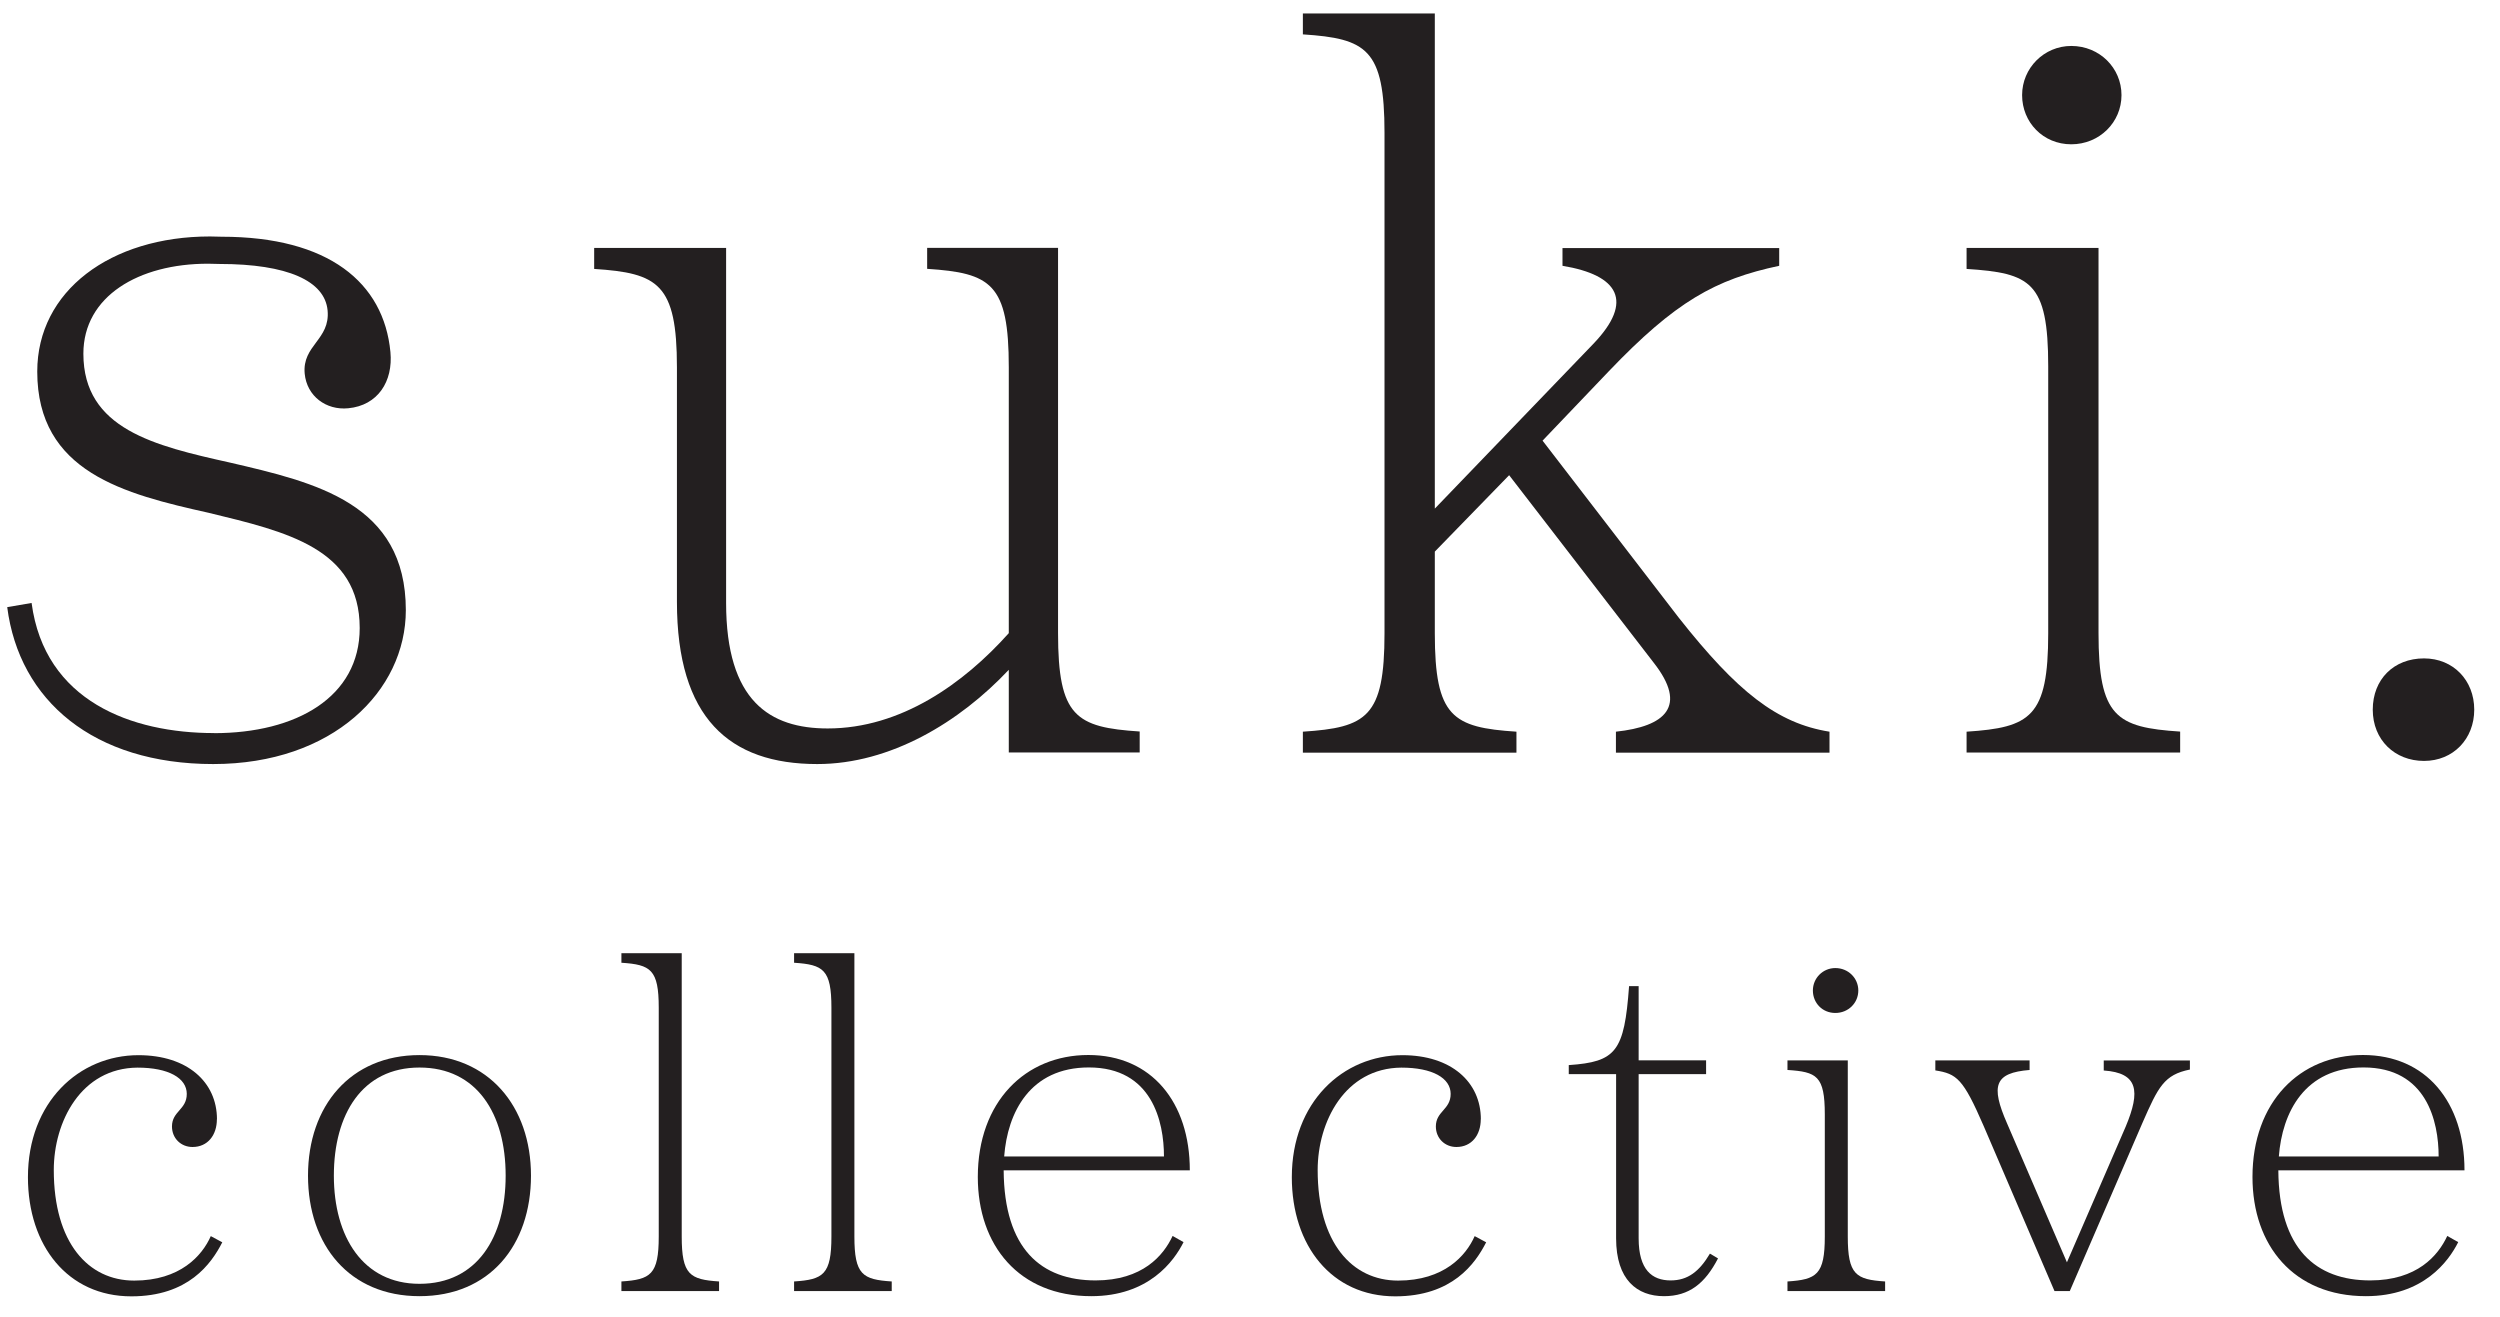
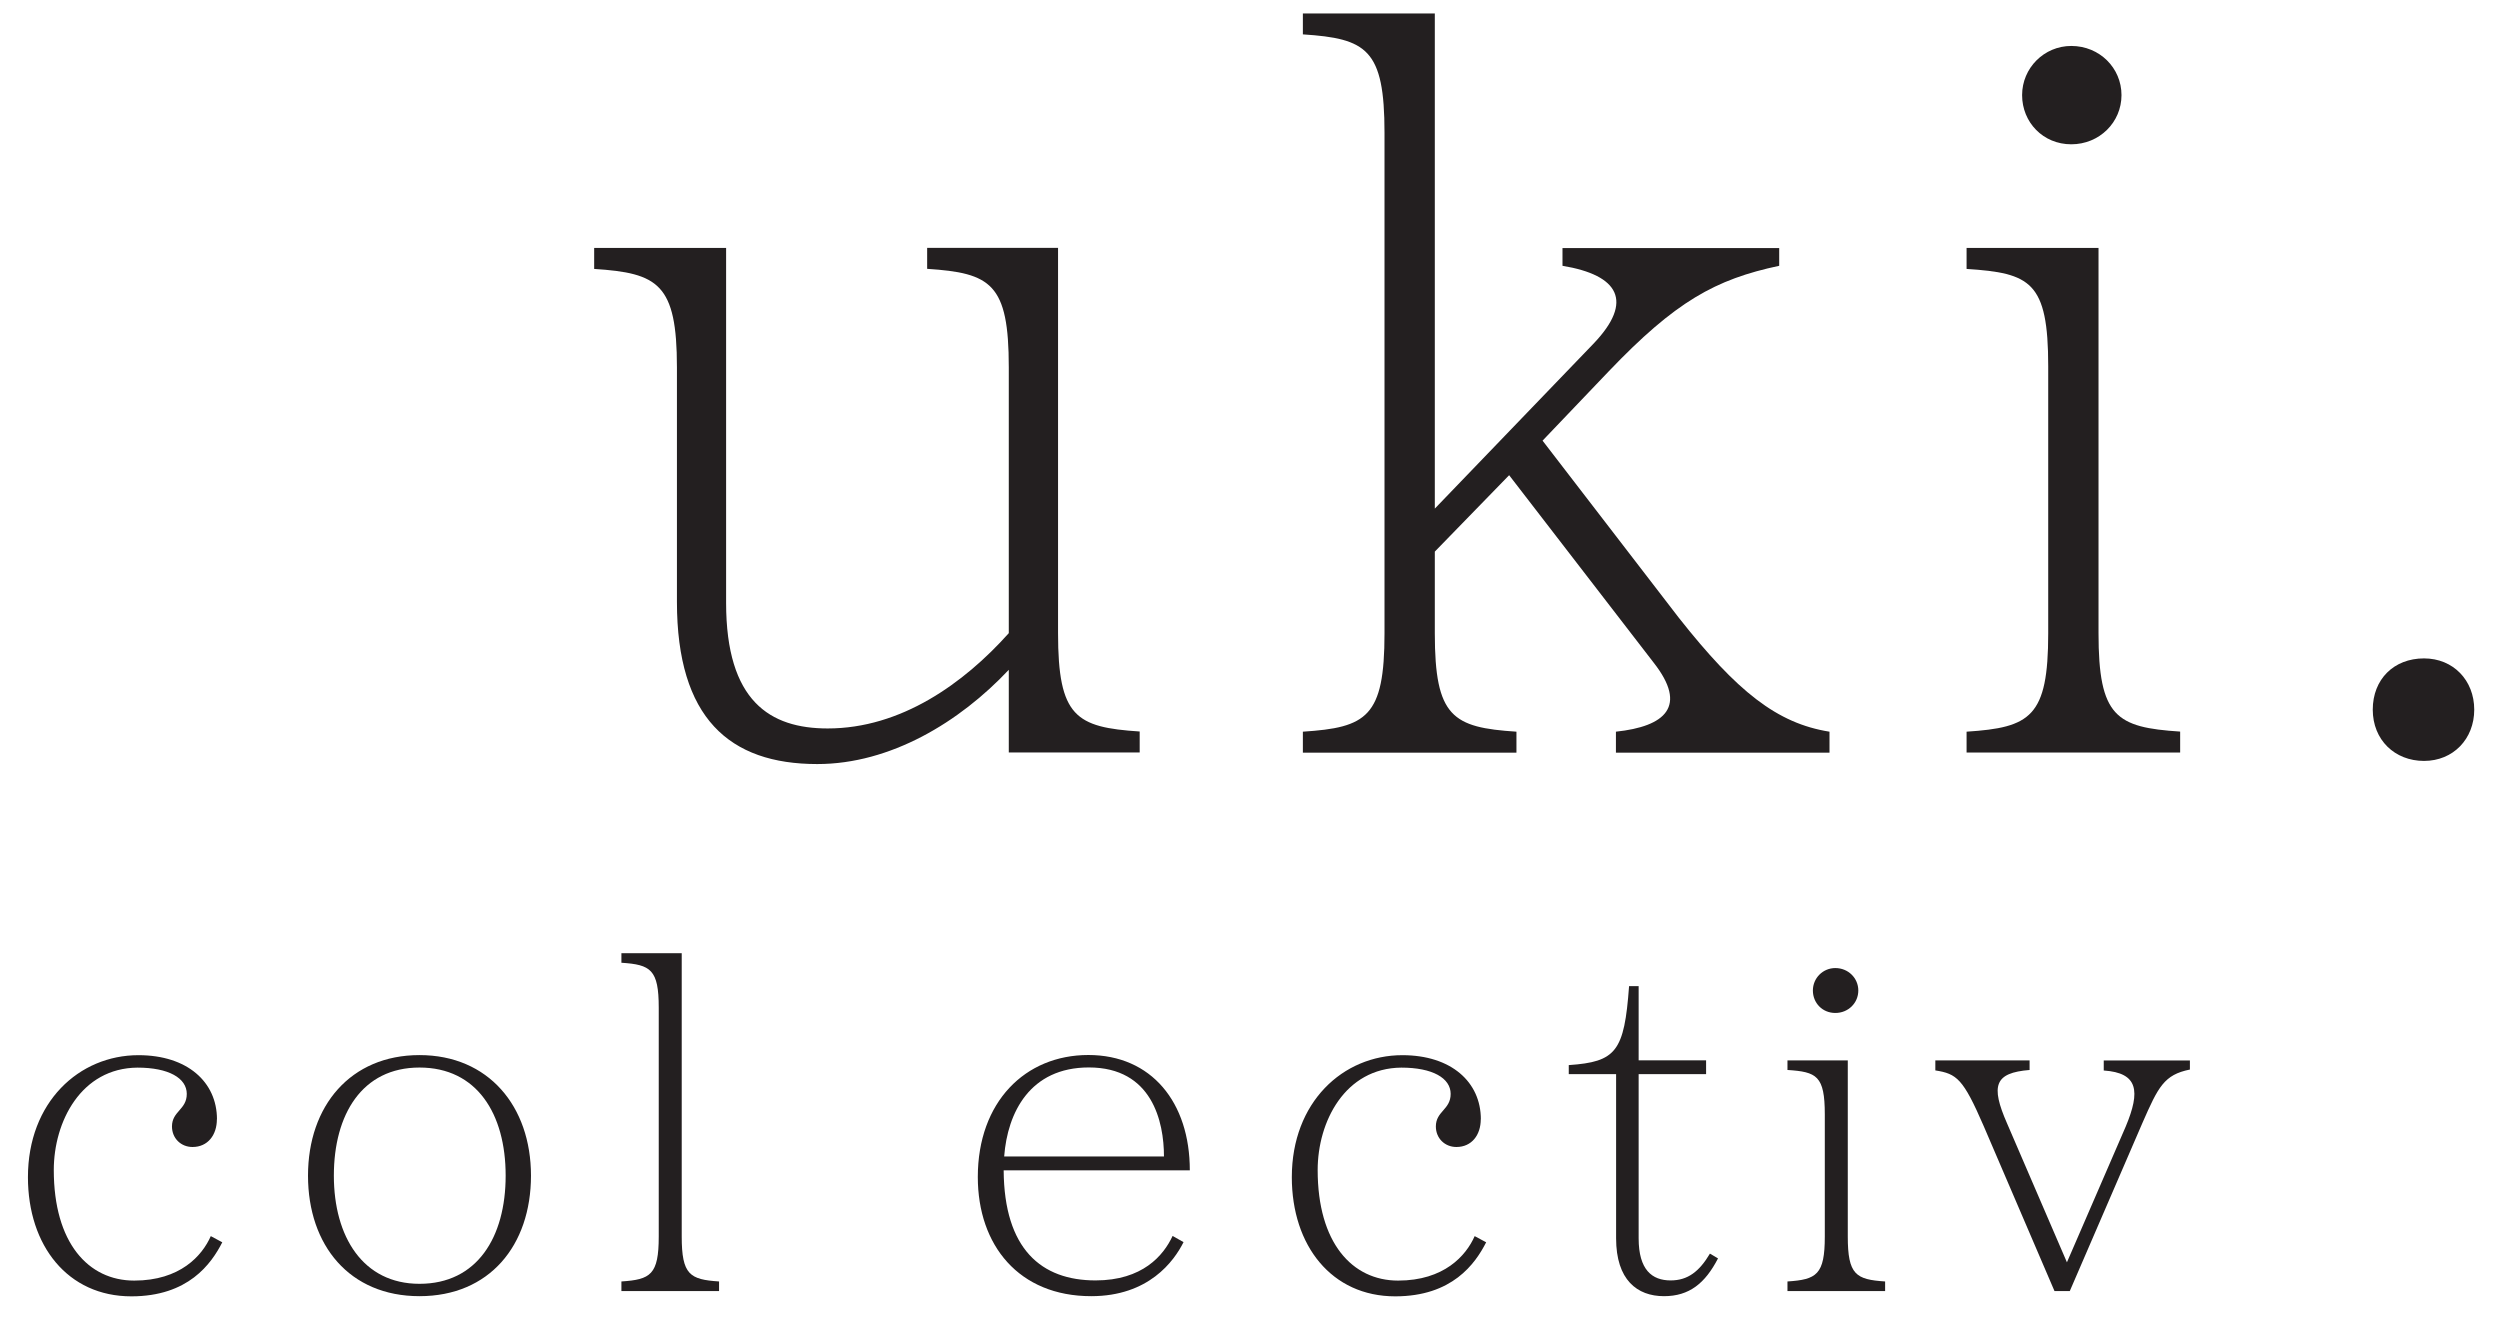
<svg xmlns="http://www.w3.org/2000/svg" data-name="Layer 1" version="1.1" viewBox="0 0 287.25 151.34">
  <defs>
    <style>.cls-1 {
        fill: #231f20;
      }</style>
  </defs>
-   <path class="cls-1" d="m24.59,84.24c9.45,0,16.74-4.14,16.74-12.08,0-9.14-8.42-11.07-17.32-13.23-9.74-2.17-19.73-4.69-19.73-16.24,0-9.26,8.42-15.52,19.85-15.52l1.34.03c12.27,0,18.63,5.26,19.39,13.25.32,3.38-1.45,6.14-4.85,6.46-2.55.25-4.75-1.4-5-3.97-.31-3.28,2.95-3.9,2.63-7.28-.32-3.38-4.59-5.33-12.41-5.33l-1.34-.03c-7.94,0-14.31,3.73-14.31,10.34,0,8.66,8.18,10.58,16.84,12.51,9.86,2.29,20.21,4.69,20.21,16.96,0,9.26-8.39,17.68-22.13,17.68S2.2,80.49.83,69.76l2.8-.48c1.5,11.3,11.51,14.95,20.96,14.95Z" />
  <path class="cls-1" d="m68.27 30.9v-2.41h15.16v40.78c0 11.31 5.05 14.43 11.67 14.43 8.42 0 15.64-5.17 20.81-10.95v-30.55c0-9.62-2.05-10.83-9.38-11.31v-2.41h15.04v44.26c0 9.62 2.05 10.83 9.38 11.31v2.41h-15.04v-9.5c-5.65 6.01-13.59 10.83-22.01 10.83-10.1 0-16.12-5.29-16.12-18.64v-26.94c0-9.62-2.17-10.83-9.5-11.31z" />
  <path class="cls-1" d="m210.21,84.07v2.41h-24.54v-2.41c5.65-.6,8.3-2.89,4.33-7.94l-16.6-21.53-8.54,8.78v9.38c0,9.62,2.04,10.83,9.38,11.31v2.41h-24.54v-2.41c7.34-.48,9.38-1.68,9.38-11.31V15.26c0-9.62-2.05-10.83-9.38-11.31V1.55h15.16v56.89l18.28-19c4.57-4.81,2.89-7.82-3.61-8.9v-2.04h24.9v2.04c-7.34,1.56-11.91,4.09-19.61,12.15l-7.58,7.94,15.64,20.33c6.74,8.54,11.31,12.15,17.32,13.11Z" />
  <path class="cls-1" d="m225.96,84.07c7.34-.48,9.38-1.68,9.38-11.31v-30.67c0-9.74-2.05-10.71-9.38-11.19v-2.41h15.16v44.26c0,9.62,2.04,10.83,9.38,11.31v2.41h-24.54v-2.41Zm12.03-78.79c3.25,0,5.77,2.53,5.77,5.65s-2.53,5.65-5.77,5.65-5.65-2.53-5.65-5.65,2.53-5.65,5.65-5.65Z" />
  <path class="cls-1" d="m278.52 75.65c3.37 0 5.77 2.53 5.77 5.89s-2.41 5.89-5.77 5.89-5.89-2.41-5.89-5.89 2.41-5.89 5.89-5.89z" />
  <path class="cls-1" d="m24.92,128.6c0,1.81-1.04,3.19-2.8,3.19-1.32,0-2.36-.99-2.36-2.36,0-1.76,1.7-1.92,1.7-3.74s-2.09-3.02-5.66-3.02c-6.49.05-9.62,6.21-9.62,11.77,0,8.36,3.96,12.7,9.24,12.7s7.81-2.86,8.8-5.11l1.32.71c-1.26,2.47-3.9,6.21-10.45,6.21-7.31,0-11.88-5.83-11.88-13.69,0-8.63,5.88-14.02,12.7-14.02,5.61,0,9.02,3.08,9.02,7.37Z" />
  <path class="cls-1" d="m61.01 135.08c0 8.03-4.78 13.85-12.81 13.85s-12.81-5.83-12.81-13.85 4.89-13.85 12.81-13.85 12.81 5.88 12.81 13.85zm-12.81 12.43c6.6 0 9.9-5.33 9.9-12.43s-3.3-12.42-9.9-12.42-9.84 5.39-9.84 12.42 3.35 12.43 9.84 12.43z" />
  <path class="cls-1" d="m75.69,142.07v-26.28c0-4.4-.93-4.95-4.29-5.17v-1.1h6.93v32.55c0,4.4.93,4.95,4.29,5.17v1.1h-11.22v-1.1c3.35-.22,4.29-.77,4.29-5.17Z" />
-   <path class="cls-1" d="m95.53,142.07v-26.28c0-4.4-.93-4.95-4.29-5.17v-1.1h6.93v32.55c0,4.4.93,4.95,4.29,5.17v1.1h-11.22v-1.1c3.35-.22,4.29-.77,4.29-5.17Z" />
  <path class="cls-1" d="m134.73,142.01l1.26.71c-1.1,2.2-4.01,6.21-10.61,6.21-8.3,0-13.03-5.83-13.03-13.69,0-8.63,5.44-14.02,12.7-14.02s11.66,5.44,11.66,13.25h-21.39c.06,9.07,4.34,12.65,10.56,12.65,5.39,0,7.81-2.86,8.85-5.11Zm-.99-9.13c0-4.01-1.37-10.23-8.63-10.23-6.76,0-9.35,5.17-9.73,10.23h18.36Z" />
  <path class="cls-1" d="m170.14,128.6c0,1.81-1.04,3.19-2.8,3.19-1.32,0-2.36-.99-2.36-2.36,0-1.76,1.7-1.92,1.7-3.74s-2.09-3.02-5.66-3.02c-6.49.05-9.62,6.21-9.62,11.77,0,8.36,3.96,12.7,9.24,12.7s7.81-2.86,8.8-5.11l1.32.71c-1.26,2.47-3.9,6.21-10.45,6.21-7.31,0-11.88-5.83-11.88-13.69,0-8.63,5.88-14.02,12.7-14.02,5.61,0,9.02,3.08,9.02,7.37Z" />
  <path class="cls-1" d="m187.18,113.31h1.1v8.52h7.75v1.59h-7.75v18.86c0,3.63,1.54,4.84,3.68,4.84,1.98,0,3.3-1.04,4.51-3.08l.93.55c-1.48,2.86-3.3,4.34-6.21,4.34-3.08,0-5.5-1.87-5.5-6.65v-18.86h-5.44v-1.04c5.44-.38,6.38-1.54,6.93-9.07Z" />
  <path class="cls-1" d="m205.38,147.24c3.35-.22,4.29-.77,4.29-5.17v-14.02c0-4.45-.93-4.89-4.29-5.11v-1.1h6.93v20.23c0,4.4.93,4.95,4.29,5.17v1.1h-11.22v-1.1Zm5.5-36.01c1.48,0,2.64,1.15,2.64,2.58s-1.15,2.58-2.64,2.58-2.58-1.15-2.58-2.58,1.15-2.58,2.58-2.58Z" />
  <path class="cls-1" d="m233.2,121.84v1.1c-4.01.33-4.51,1.76-2.58,6.16l6.87,15.94,6.76-15.61c1.7-4.07,1.43-6.16-2.53-6.43v-1.15h9.9v1.04c-2.97.6-3.63,1.98-5.44,6.1l-8.36,19.35h-1.76l-8.14-18.97c-2.36-5.44-3.08-5.99-5.55-6.38v-1.15h10.83Z" />
-   <path class="cls-1" d="m281.19,142.01l1.26.71c-1.1,2.2-4.01,6.21-10.61,6.21-8.3,0-13.03-5.83-13.03-13.69,0-8.63,5.44-14.02,12.7-14.02s11.66,5.44,11.66,13.25h-21.39c.06,9.07,4.34,12.65,10.56,12.65,5.39,0,7.81-2.86,8.85-5.11Zm-.99-9.13c0-4.01-1.37-10.23-8.63-10.23-6.76,0-9.35,5.17-9.73,10.23h18.36Z" />
</svg>